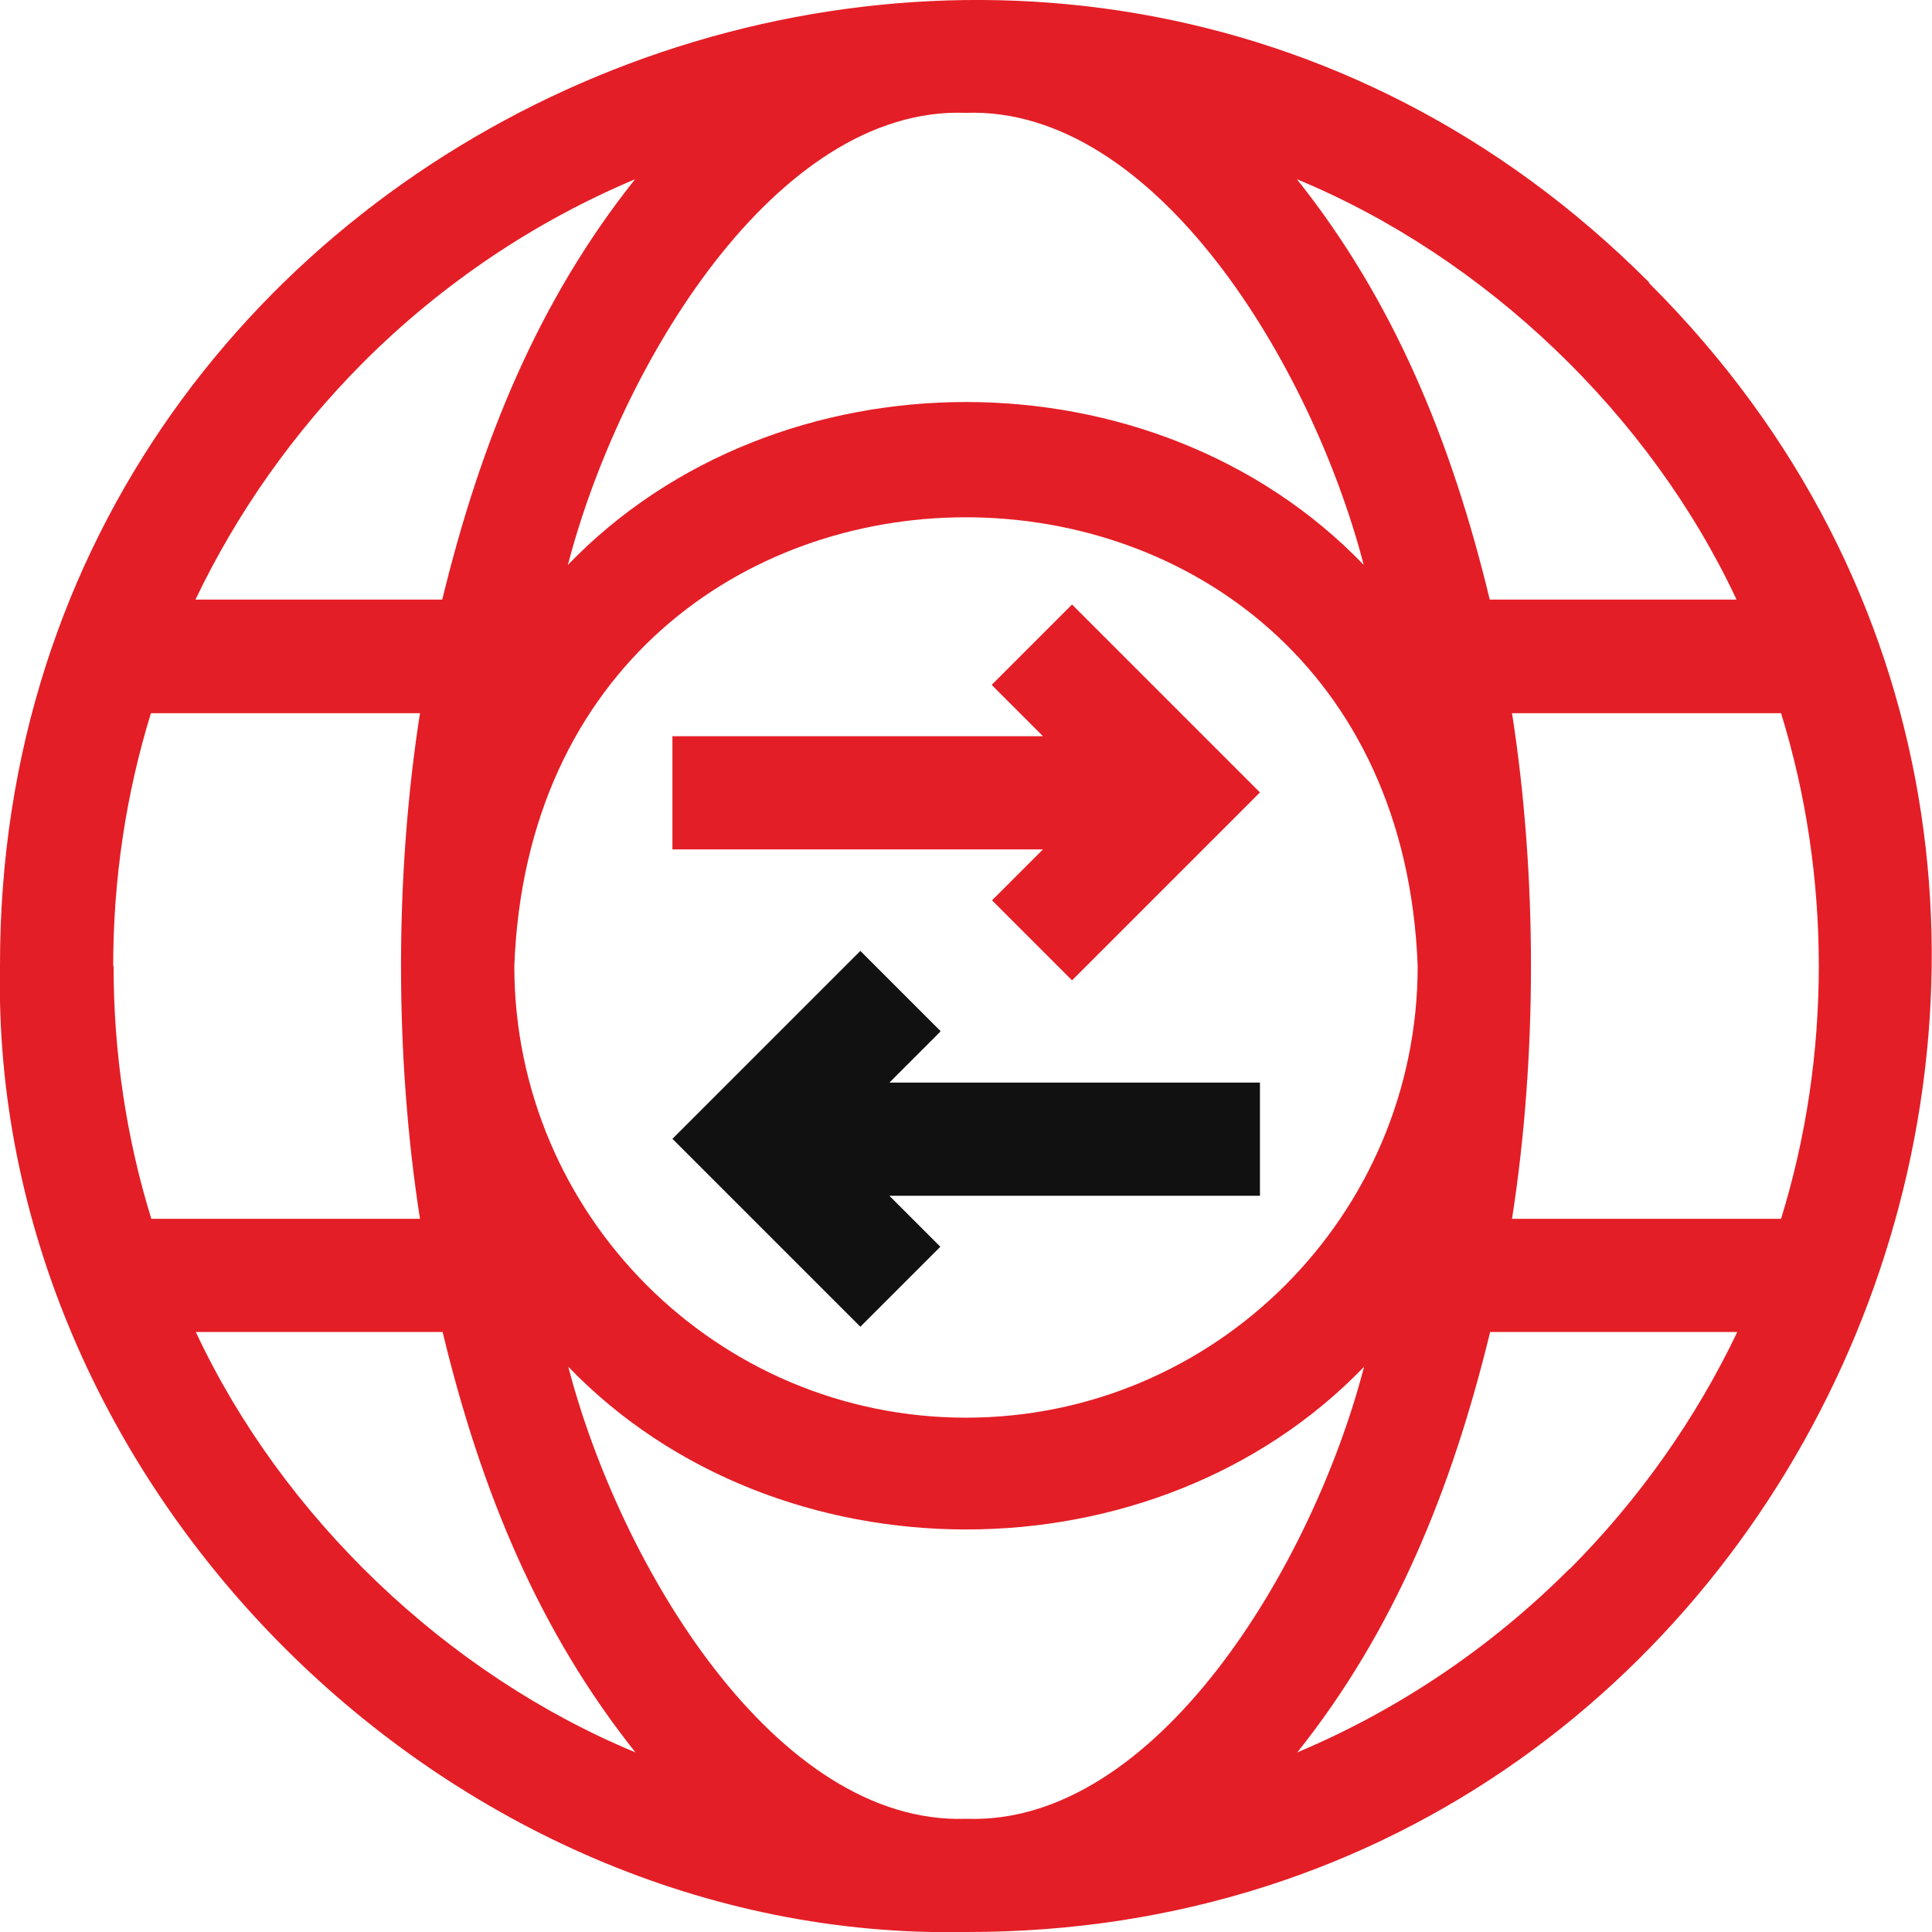
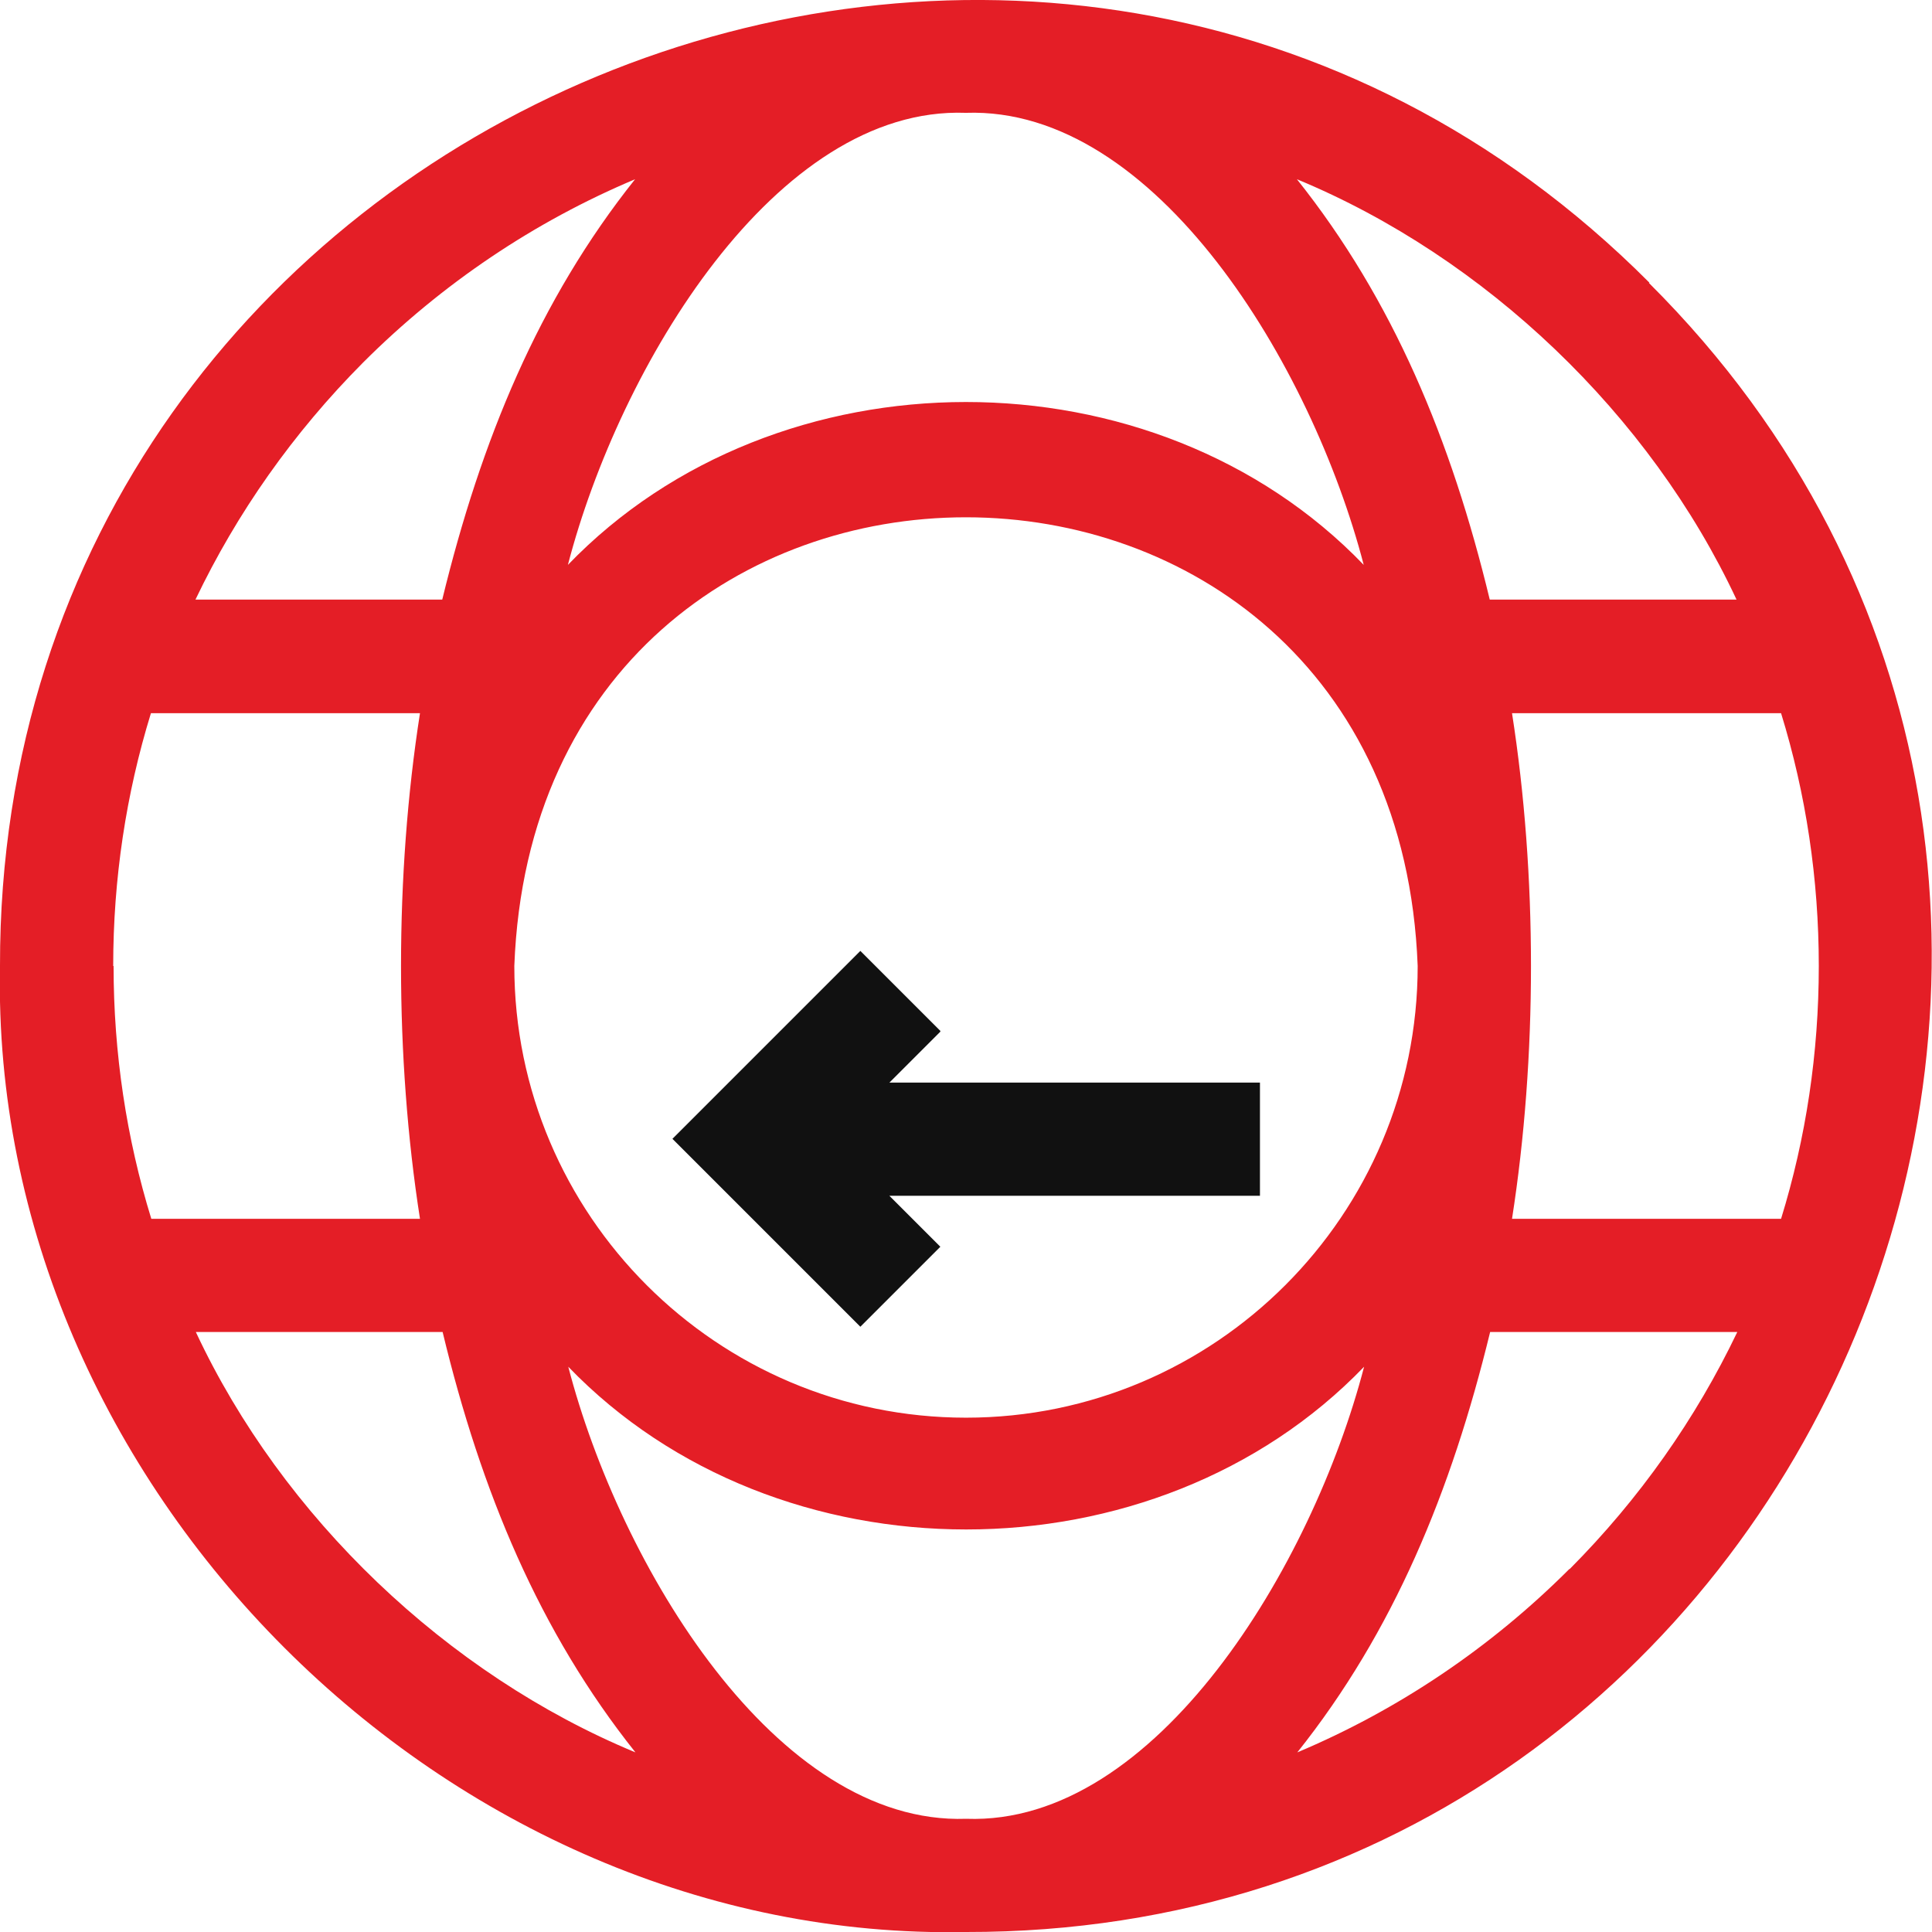
<svg xmlns="http://www.w3.org/2000/svg" id="Capa_1" viewBox="0 0 512 512">
  <defs>
    <style>      .st0 {        fill: #111;      }      .st1 {        fill: #e41e26;      }    </style>
  </defs>
-   <path class="st1" d="M262.9,181.6l13.5,13.5h-98.2v30h98.2l-13.5,13.5,21.2,21.2,49.8-49.8-49.8-49.8-21.2,21.2Z" />
  <path class="st0" d="M249.2,273.2l-21.2-21.2-49.8,49.8,49.8,49.8,21.2-21.2-13.5-13.5h98.2v-30h-98.2l13.5-13.5Z" />
  <path class="st1" d="M437.1,74.9C277-85.7-.4,29.2,0,256c-2.8,137.6,118.4,258.8,256,256,226.8.4,341.6-277,181-437h0ZM460.3,158.9h-65.5c-10.2-42.3-25.6-79.4-51.1-111.4,50,20.7,93.6,62.4,116.5,111.4ZM482,256c0,23.1-3.4,45.6-10,67h-71.3c6.7-42.9,6.7-91.1,0-134h71.3c6.6,21.4,10,43.9,10,67ZM256,482c-50.4,1.7-91.7-67.1-105.4-119.8,55.4,57.5,155.5,57.5,210.9,0-13.7,52.7-55.1,121.6-105.4,119.8h0ZM30,256c0-23.1,3.4-45.6,10-67h71.3c-6.7,42.9-6.7,91.1,0,134H40.1c-6.6-21.4-10-43.9-10-67h0ZM256,29.9c50.4-1.7,91.7,67.1,105.4,119.8-55.4-57.6-155.5-57.5-210.9,0,13.7-52.7,55.1-121.6,105.4-119.8ZM256,375.7c-66,0-119.7-53.7-119.7-119.7,6-158.6,233.4-158.5,239.4,0,0,66-53.7,119.7-119.7,119.7h0ZM96.2,96.1c21-21,45.5-37.4,72.1-48.6-25.5,32-40.8,69.1-51.1,111.4H51.8c11-23,25.9-44.2,44.4-62.8h0ZM51.8,353h65.5c10.2,42.3,25.6,79.4,51.1,111.4-50-20.7-93.6-62.4-116.5-111.4ZM415.9,415.8c-21,21-45.5,37.4-72.1,48.6,25.5-32,40.8-69.1,51.1-111.4h65.5c-11,23-25.9,44.2-44.4,62.8Z" />
</svg>